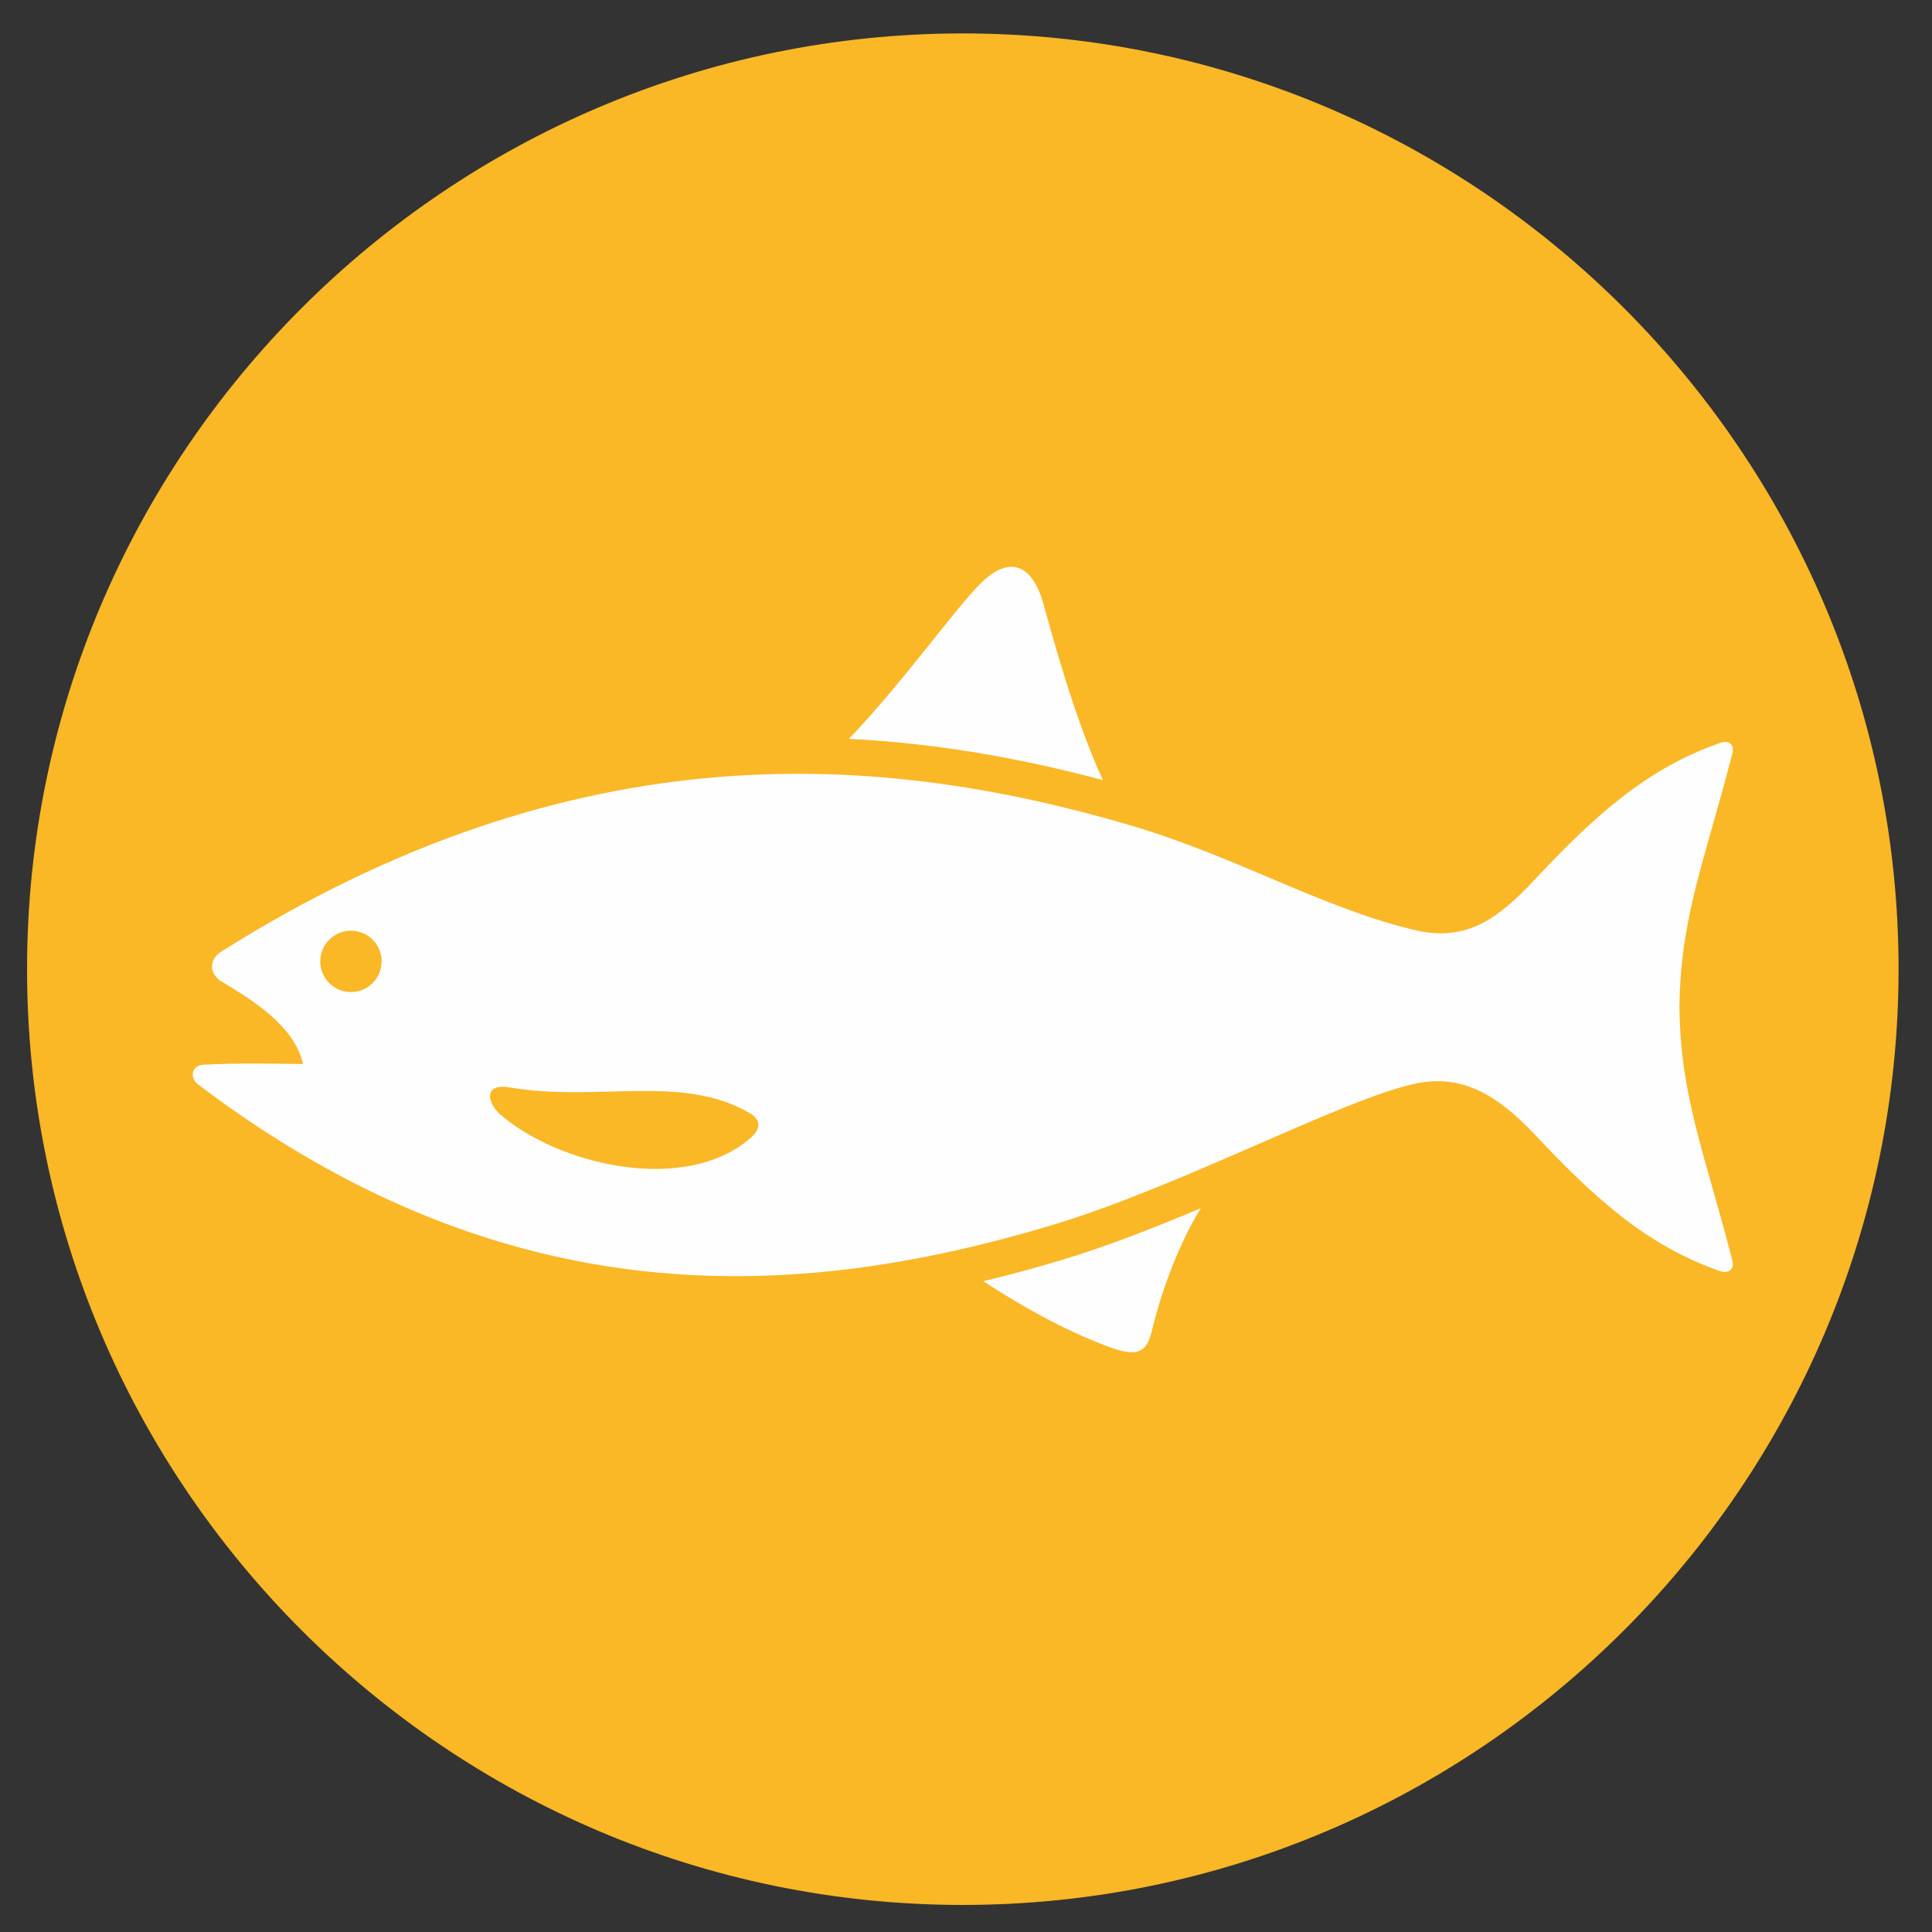
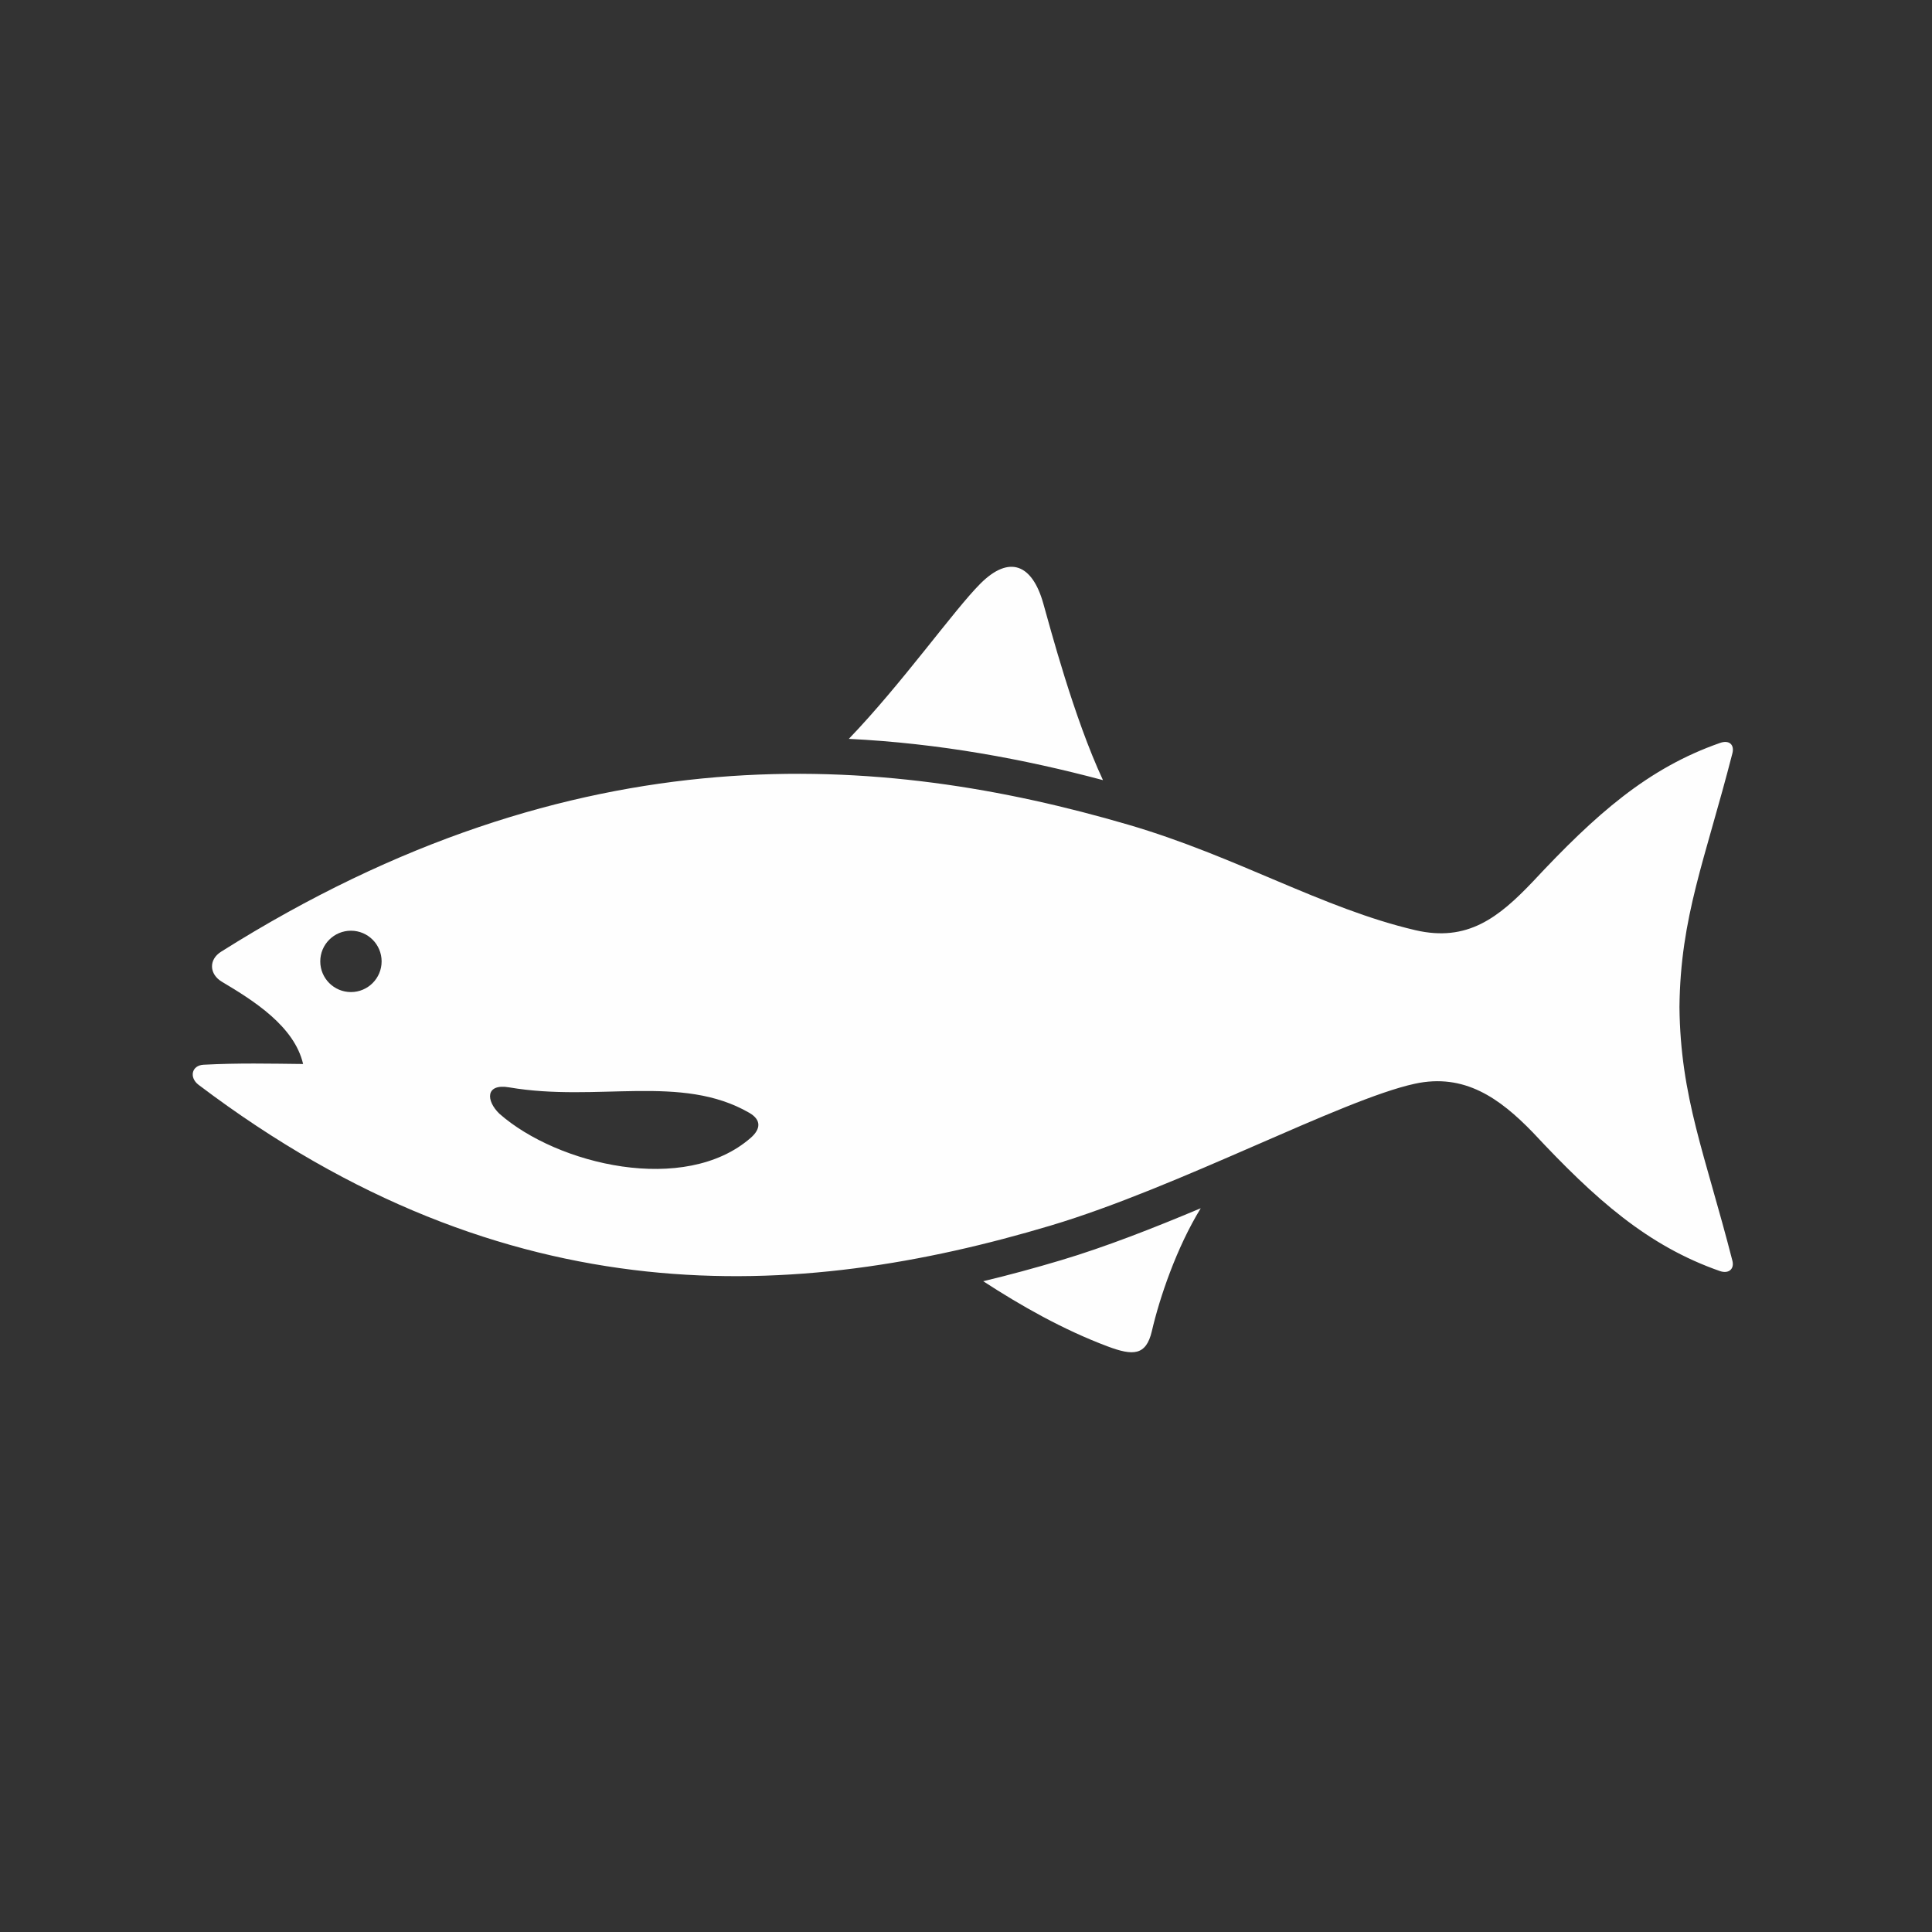
<svg xmlns="http://www.w3.org/2000/svg" xml:space="preserve" width="40mm" height="40mm" version="1.1" style="shape-rendering:geometricPrecision; text-rendering:geometricPrecision; image-rendering:optimizeQuality; fill-rule:evenodd; clip-rule:evenodd" viewBox="0 0 4000 4000">
  <rect x="0" y="0" width="4000" height="4000" fill="#333333" stroke="none" />
  <defs>
    <style type="text/css">
   
    .fil1 {fill:#FEFEFE}
    .fil0 {fill:#FAB726}
   
  </style>
  </defs>
  <g id="Capa_x0020_1">
    <g id="_2380049632608">
-       <path class="fil0" d="M1993.39 3943.98c1067.08,0 1937.39,-870.3 1937.39,-1937.39 0,-1067.04 -870.31,-1937.38 -1937.39,-1937.38 -1067.08,0 -1937.38,870.34 -1937.38,1937.38 0,1067.09 870.3,1937.39 1937.38,1937.39z" />
      <path class="fil1" d="M2486.01 2501.54c-50.34,81.99 -85.27,185.67 -101.21,254.35 -11.96,51.47 -39.51,51.19 -91.48,31.72 -92.74,-34.78 -180.02,-84.46 -257.67,-134.97 54.54,-13.06 108.27,-27.7 161.22,-43.54 92.01,-27.48 191.56,-66.53 289.14,-107.56l0 0zm-2064.63 -297.11c-24.8,1.31 -30.09,26.6 -10.27,41.59 642.27,485.82 1241.92,447.43 1764.38,291.33 266.25,-79.59 602.02,-260.42 753.4,-293.51 103.11,-22.54 176.17,30.02 244.68,100.72 129.75,139.06 237.81,234.95 387.71,287.19 17.85,5.93 30.02,-4.34 25.36,-21.91 -56.48,-220.13 -107.56,-337.89 -109.5,-524.89 1.94,-187.01 53.02,-304.77 109.5,-524.9 4.83,-17.99 -6.31,-28.61 -25.36,-21.91 -149.9,52.25 -257.96,148.13 -387.71,287.2 -71.08,74.65 -135.53,125.62 -243.41,100.47 -193.26,-45.26 -370.03,-152.82 -593.94,-218.27 -507.37,-148.37 -1140.78,-201.71 -1878.15,262.68 -26.6,16.48 -24.84,46.85 1.37,62.44 65.55,39.02 150,92.04 168.1,170.26 -69.04,-0.75 -133.24,-2.3 -206.16,1.51l0 0zm305.22 -277.49c35.07,0 63.5,28.43 63.5,63.53 0,35.07 -28.43,63.5 -63.5,63.5 -35.07,0 -63.53,-28.43 -63.53,-63.5 0,-35.1 28.46,-63.53 63.53,-63.53l0 0zm827.58 428.94c-136.1,118.78 -400.26,55.74 -520.27,-50.06 -27.66,-26.67 -29.57,-63.04 20.32,-54.54 182.95,31.26 356.2,-28.57 496.92,52.6 25.79,14.85 23.78,33.9 3.03,52l0 0zm203.24 -826.14c110.49,-114.93 217.66,-266.73 272.38,-321.41 60.39,-60.29 107.28,-39.41 129.96,40.18 14.18,49.64 63.22,236.78 123.83,366.68 -163.48,-43.64 -339.06,-76.27 -526.17,-85.45z" />
    </g>
  </g>
</svg>